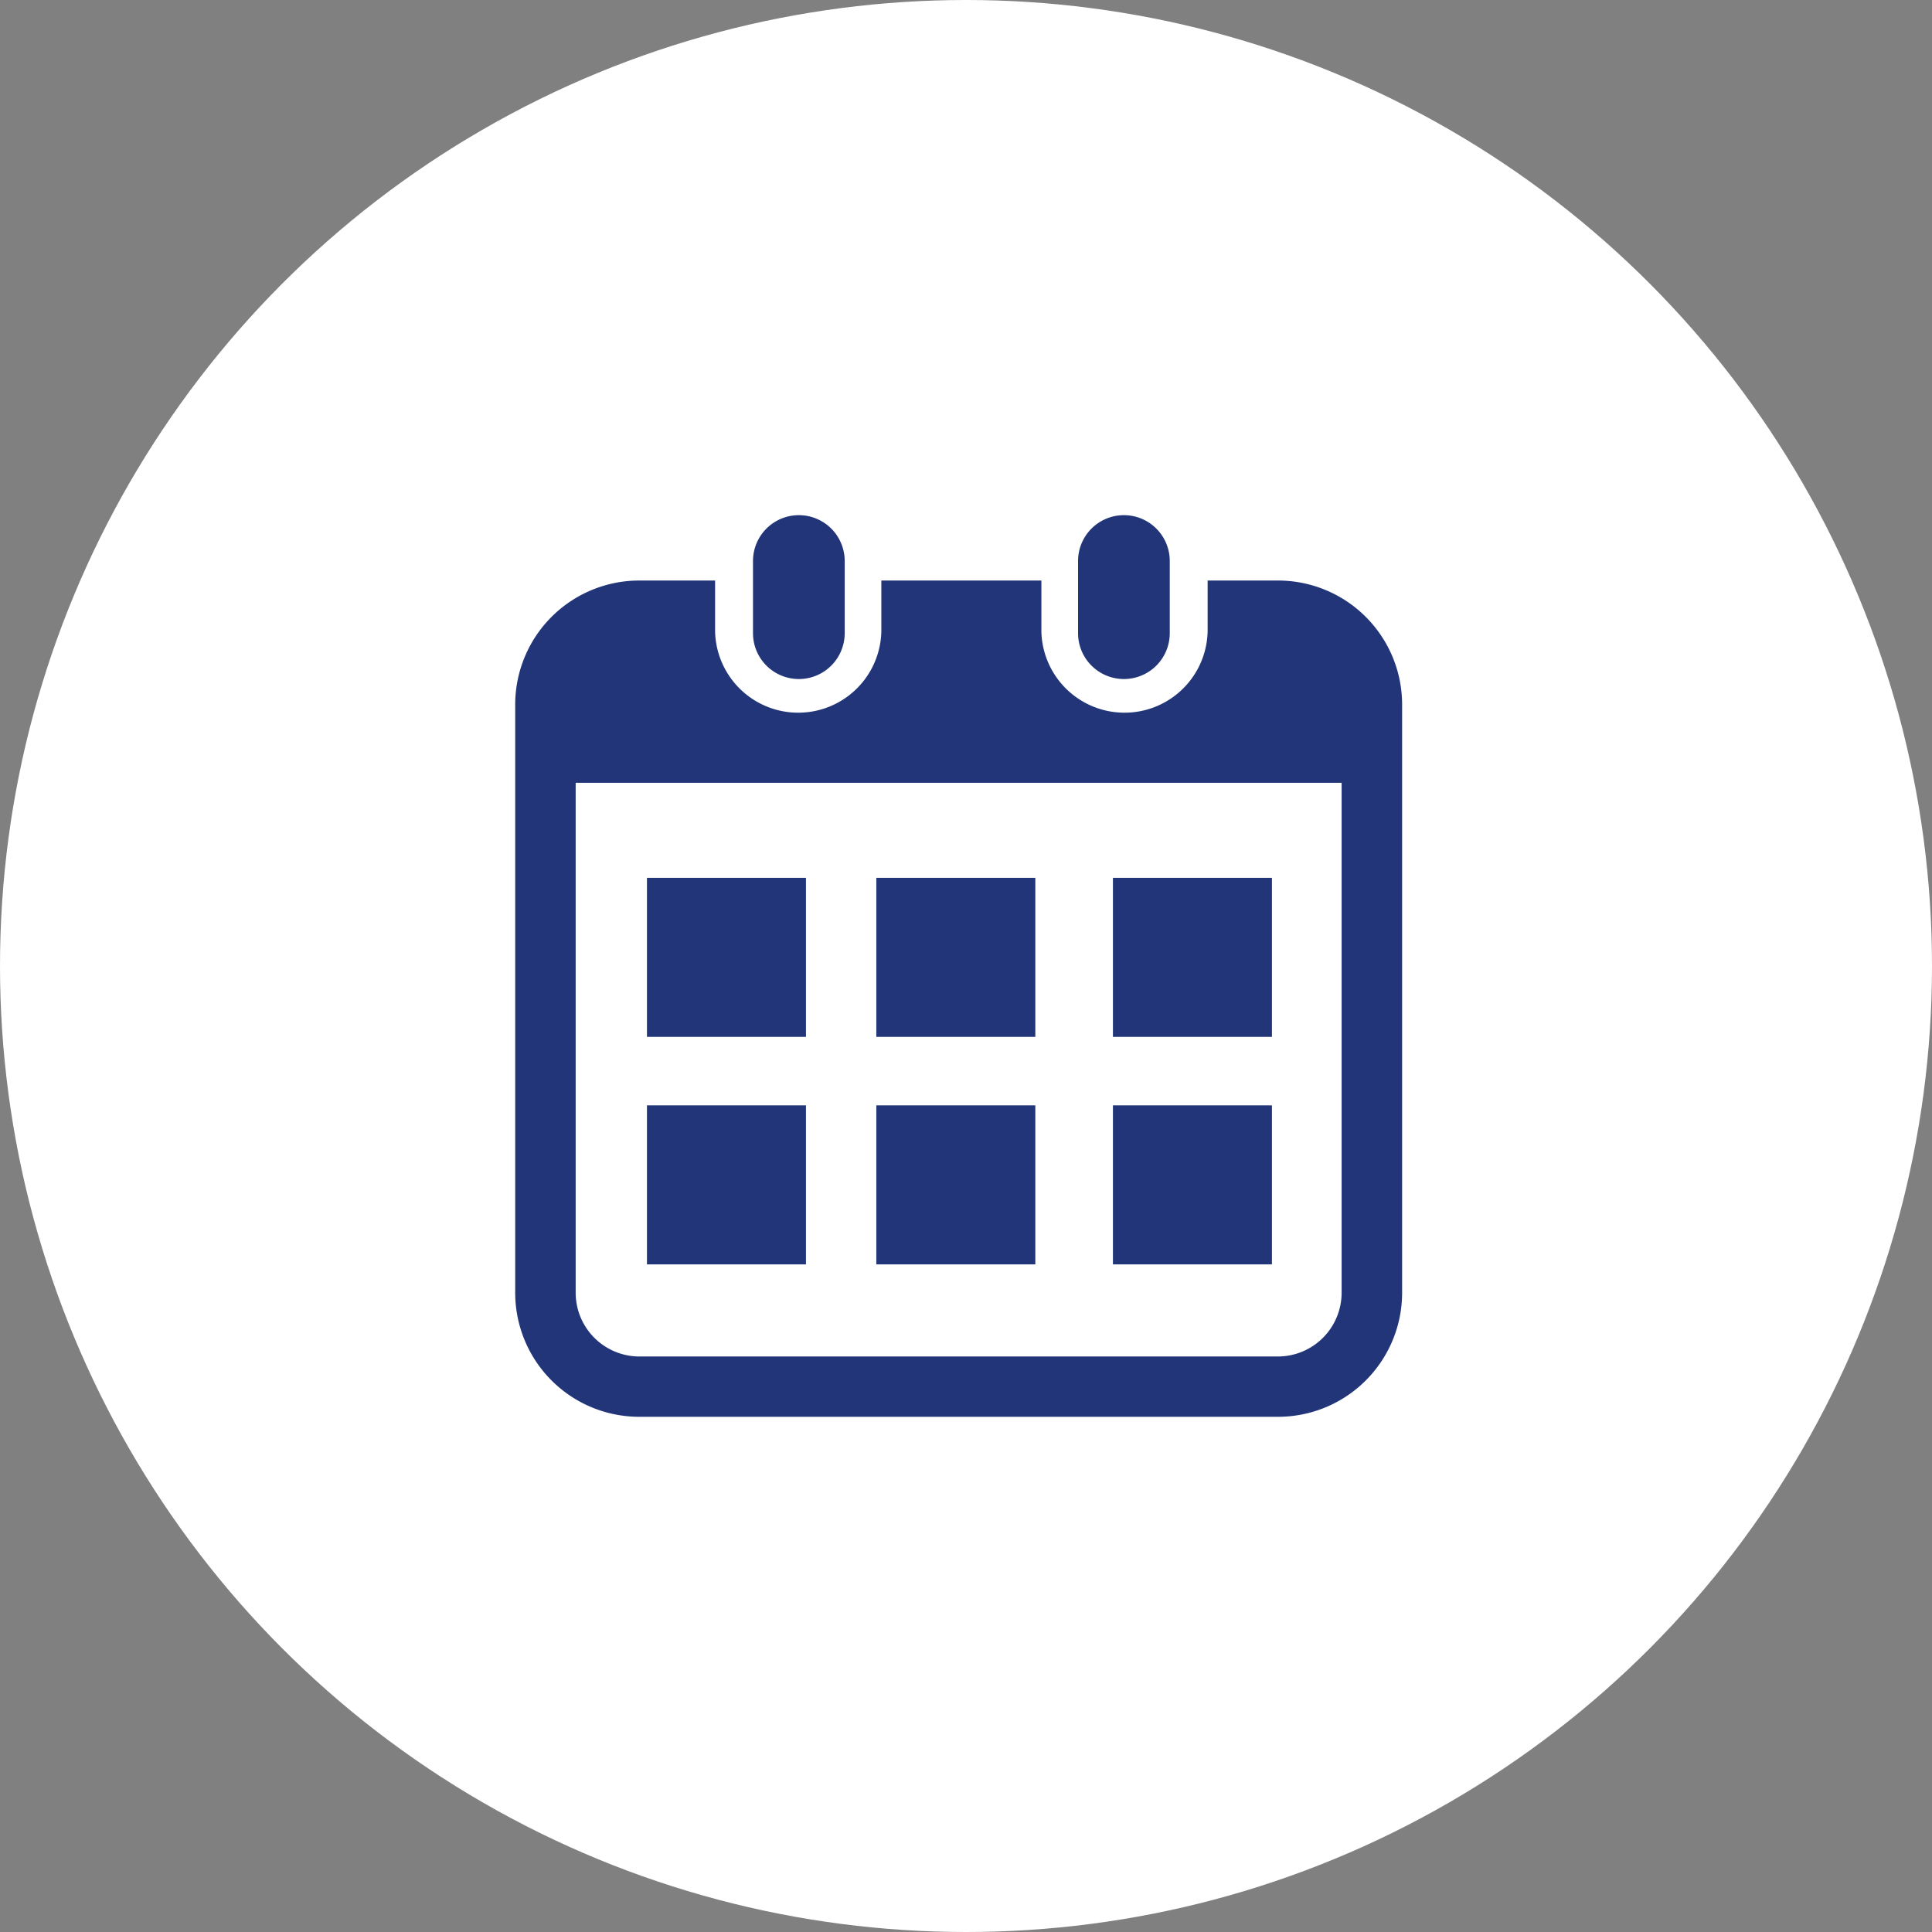
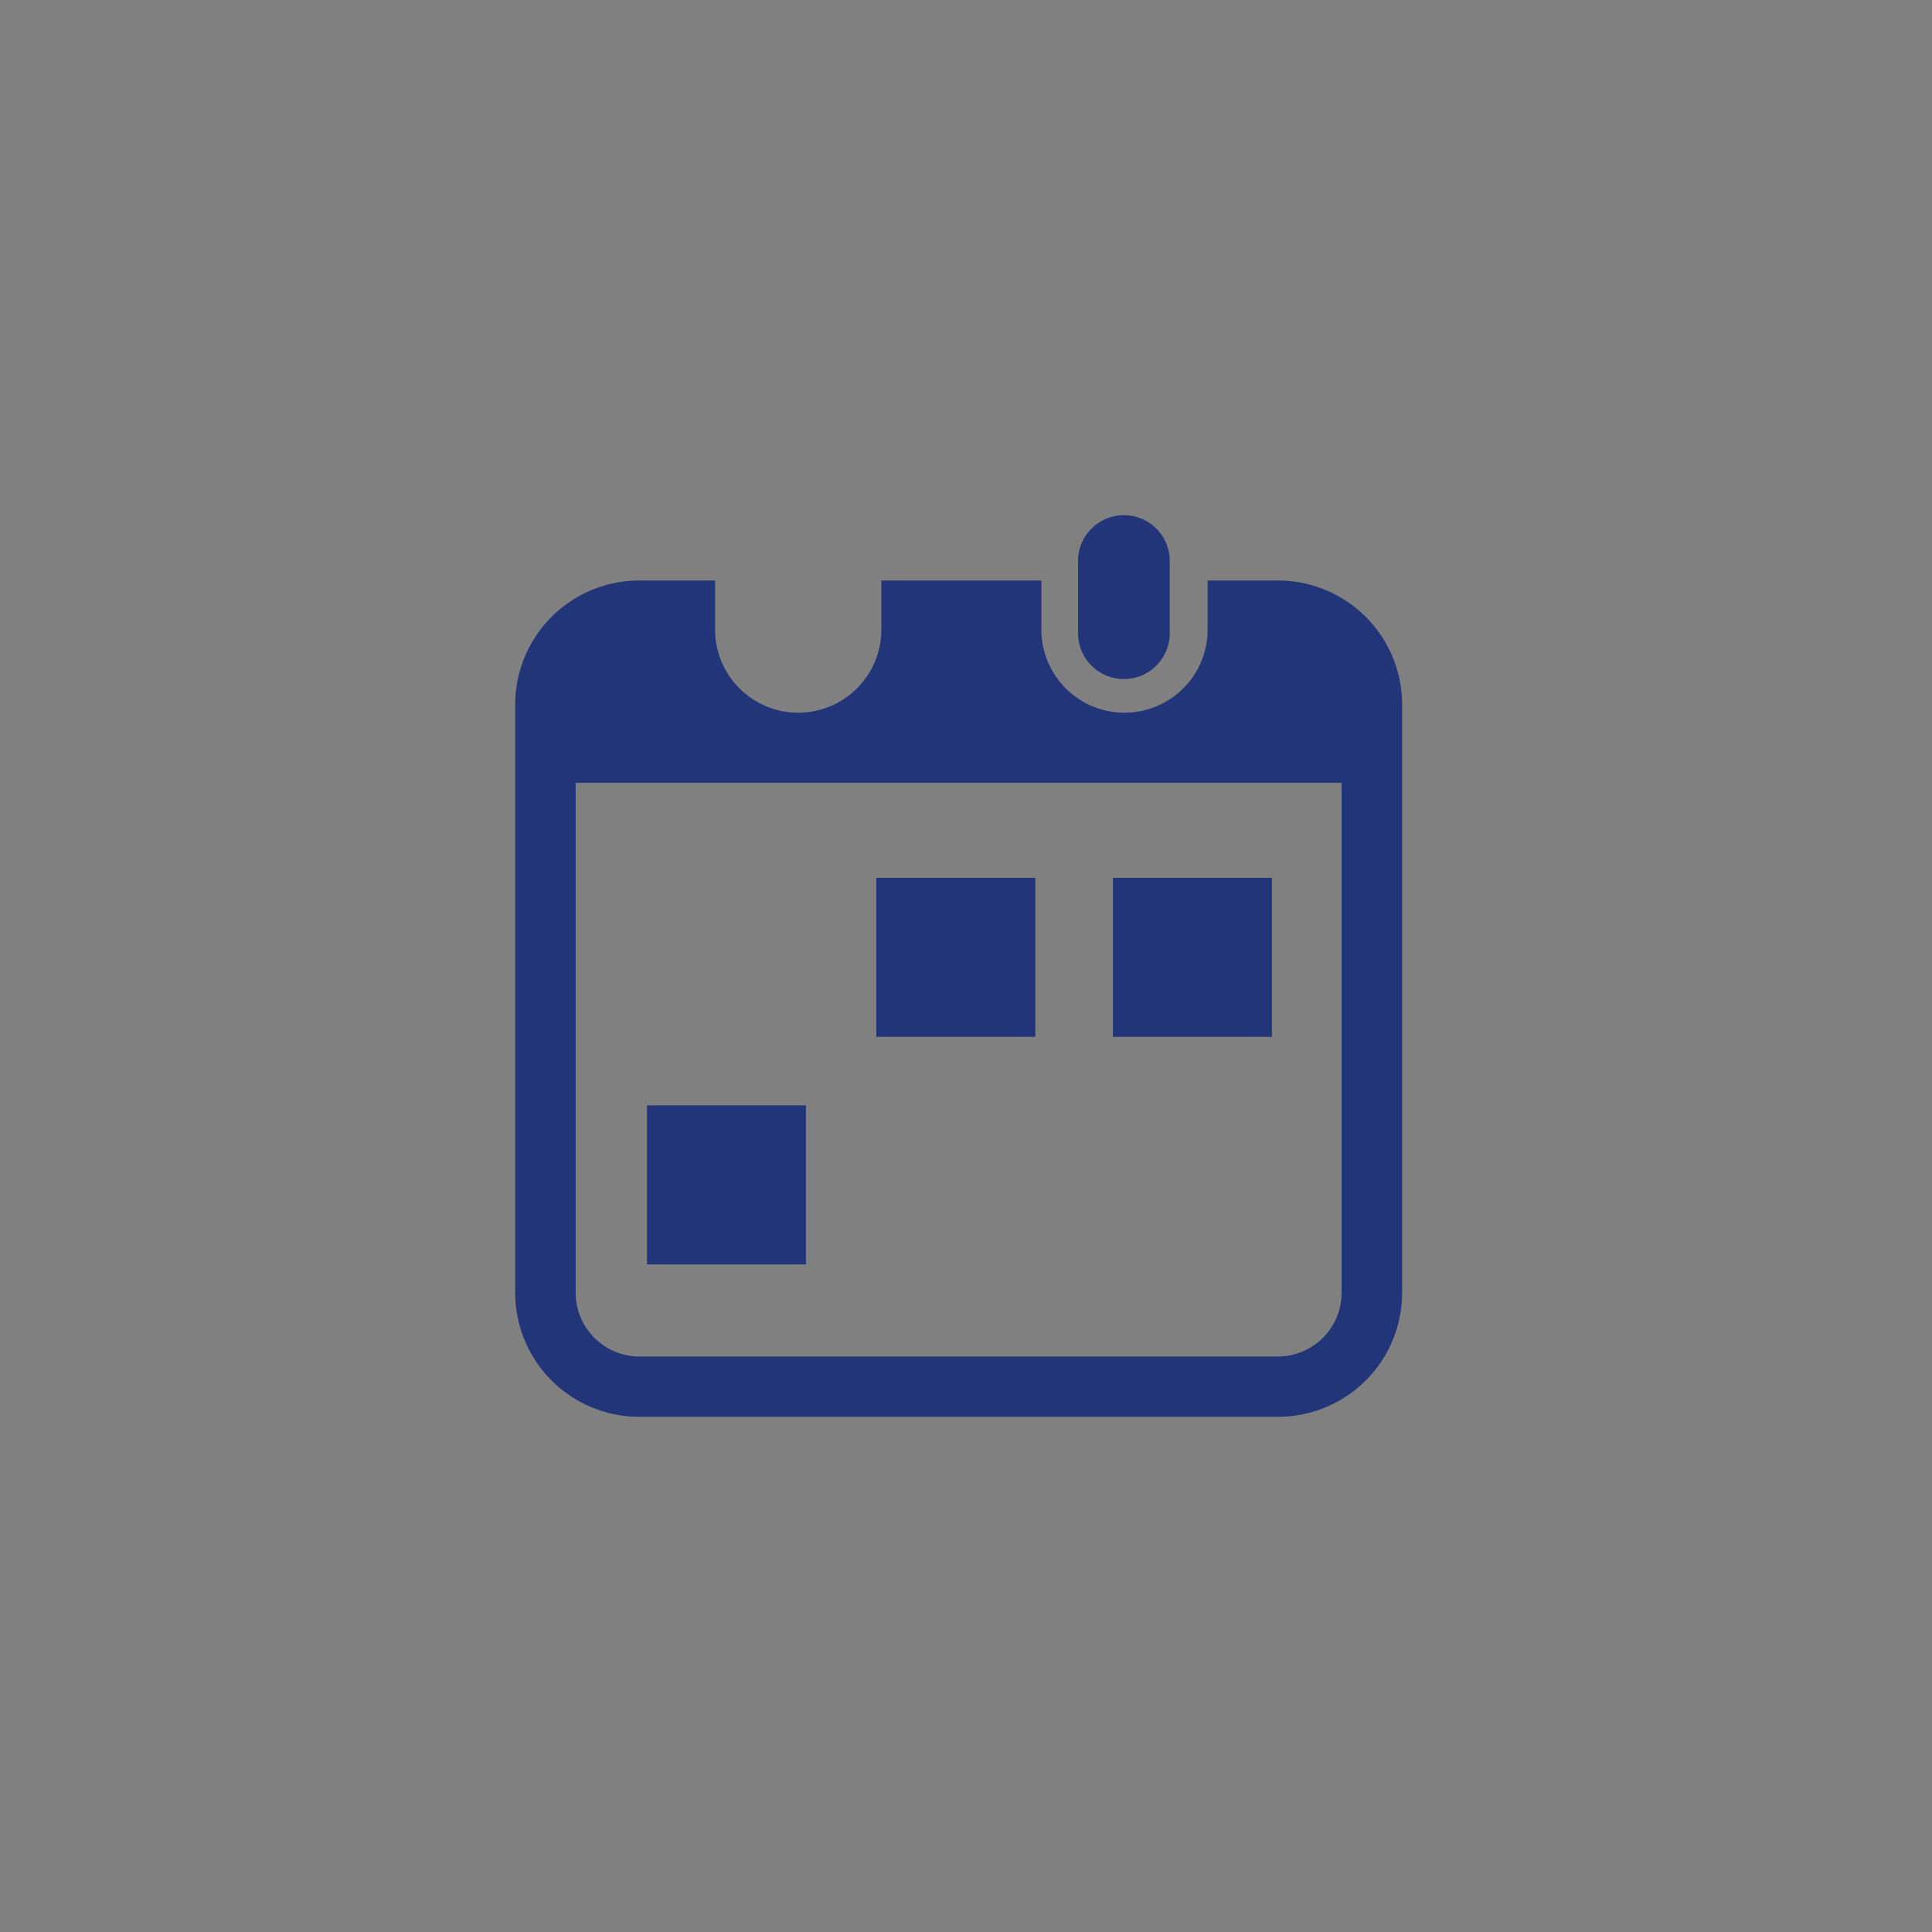
<svg xmlns="http://www.w3.org/2000/svg" width="60" height="60" viewBox="0 0 60 60">
  <rect x="0" y="0" width="60" height="60" fill="#808080" stroke="none" />
  <g id="ico_calendar" transform="translate(-357 -733)">
-     <circle id="楕円形_1494" data-name="楕円形 1494" cx="30" cy="30" r="30" transform="translate(357 733)" fill="#fff" />
    <g id="カレンダーアイコン8" transform="translate(368.825 749)">
-       <path id="パス_22101" data-name="パス 22101" d="M141.182,5.088a1.424,1.424,0,0,0,1.424-1.424V1.423a1.424,1.424,0,0,0-2.848,0v2.24A1.424,1.424,0,0,0,141.182,5.088Z" transform="translate(-128.198)" fill="#223579" />
      <path id="パス_22102" data-name="パス 22102" d="M326.473,5.088A1.424,1.424,0,0,0,327.9,3.664V1.423a1.424,1.424,0,0,0-2.848,0v2.24A1.424,1.424,0,0,0,326.473,5.088Z" transform="translate(-303.397)" fill="#223579" />
      <path id="パス_22103" data-name="パス 22103" d="M27.859,35.807h-2.18V37.38a2.582,2.582,0,0,1-5.163,0V35.807h-4.97V37.38a2.582,2.582,0,0,1-5.163,0V35.807H8.035a3.854,3.854,0,0,0-3.86,3.849V57.929a3.854,3.854,0,0,0,3.86,3.849H27.859a3.854,3.854,0,0,0,3.86-3.849V39.656A3.854,3.854,0,0,0,27.859,35.807ZM29.84,57.929a1.981,1.981,0,0,1-1.982,1.976H8.035a1.981,1.981,0,0,1-1.982-1.976V42.089H29.84Z" transform="translate(0 -33.778)" fill="#223579" />
-       <rect id="長方形_2415" data-name="長方形 2415" width="4.938" height="4.939" transform="translate(15.39 18.328)" fill="#223579" />
      <rect id="長方形_2482" data-name="長方形 2482" width="4.938" height="4.939" transform="translate(15.39 11.262)" fill="#223579" />
      <rect id="長方形_2417" data-name="長方形 2417" width="4.938" height="4.939" transform="translate(8.267 18.328)" fill="#223579" />
-       <rect id="長方形_2481" data-name="長方形 2481" width="4.938" height="4.939" transform="translate(8.267 11.262)" fill="#223579" />
-       <rect id="長方形_2422" data-name="長方形 2422" width="4.938" height="4.939" transform="translate(22.738 18.328)" fill="#223579" />
      <rect id="長方形_2483" data-name="長方形 2483" width="4.938" height="4.939" transform="translate(22.738 11.262)" fill="#223579" />
    </g>
  </g>
</svg>